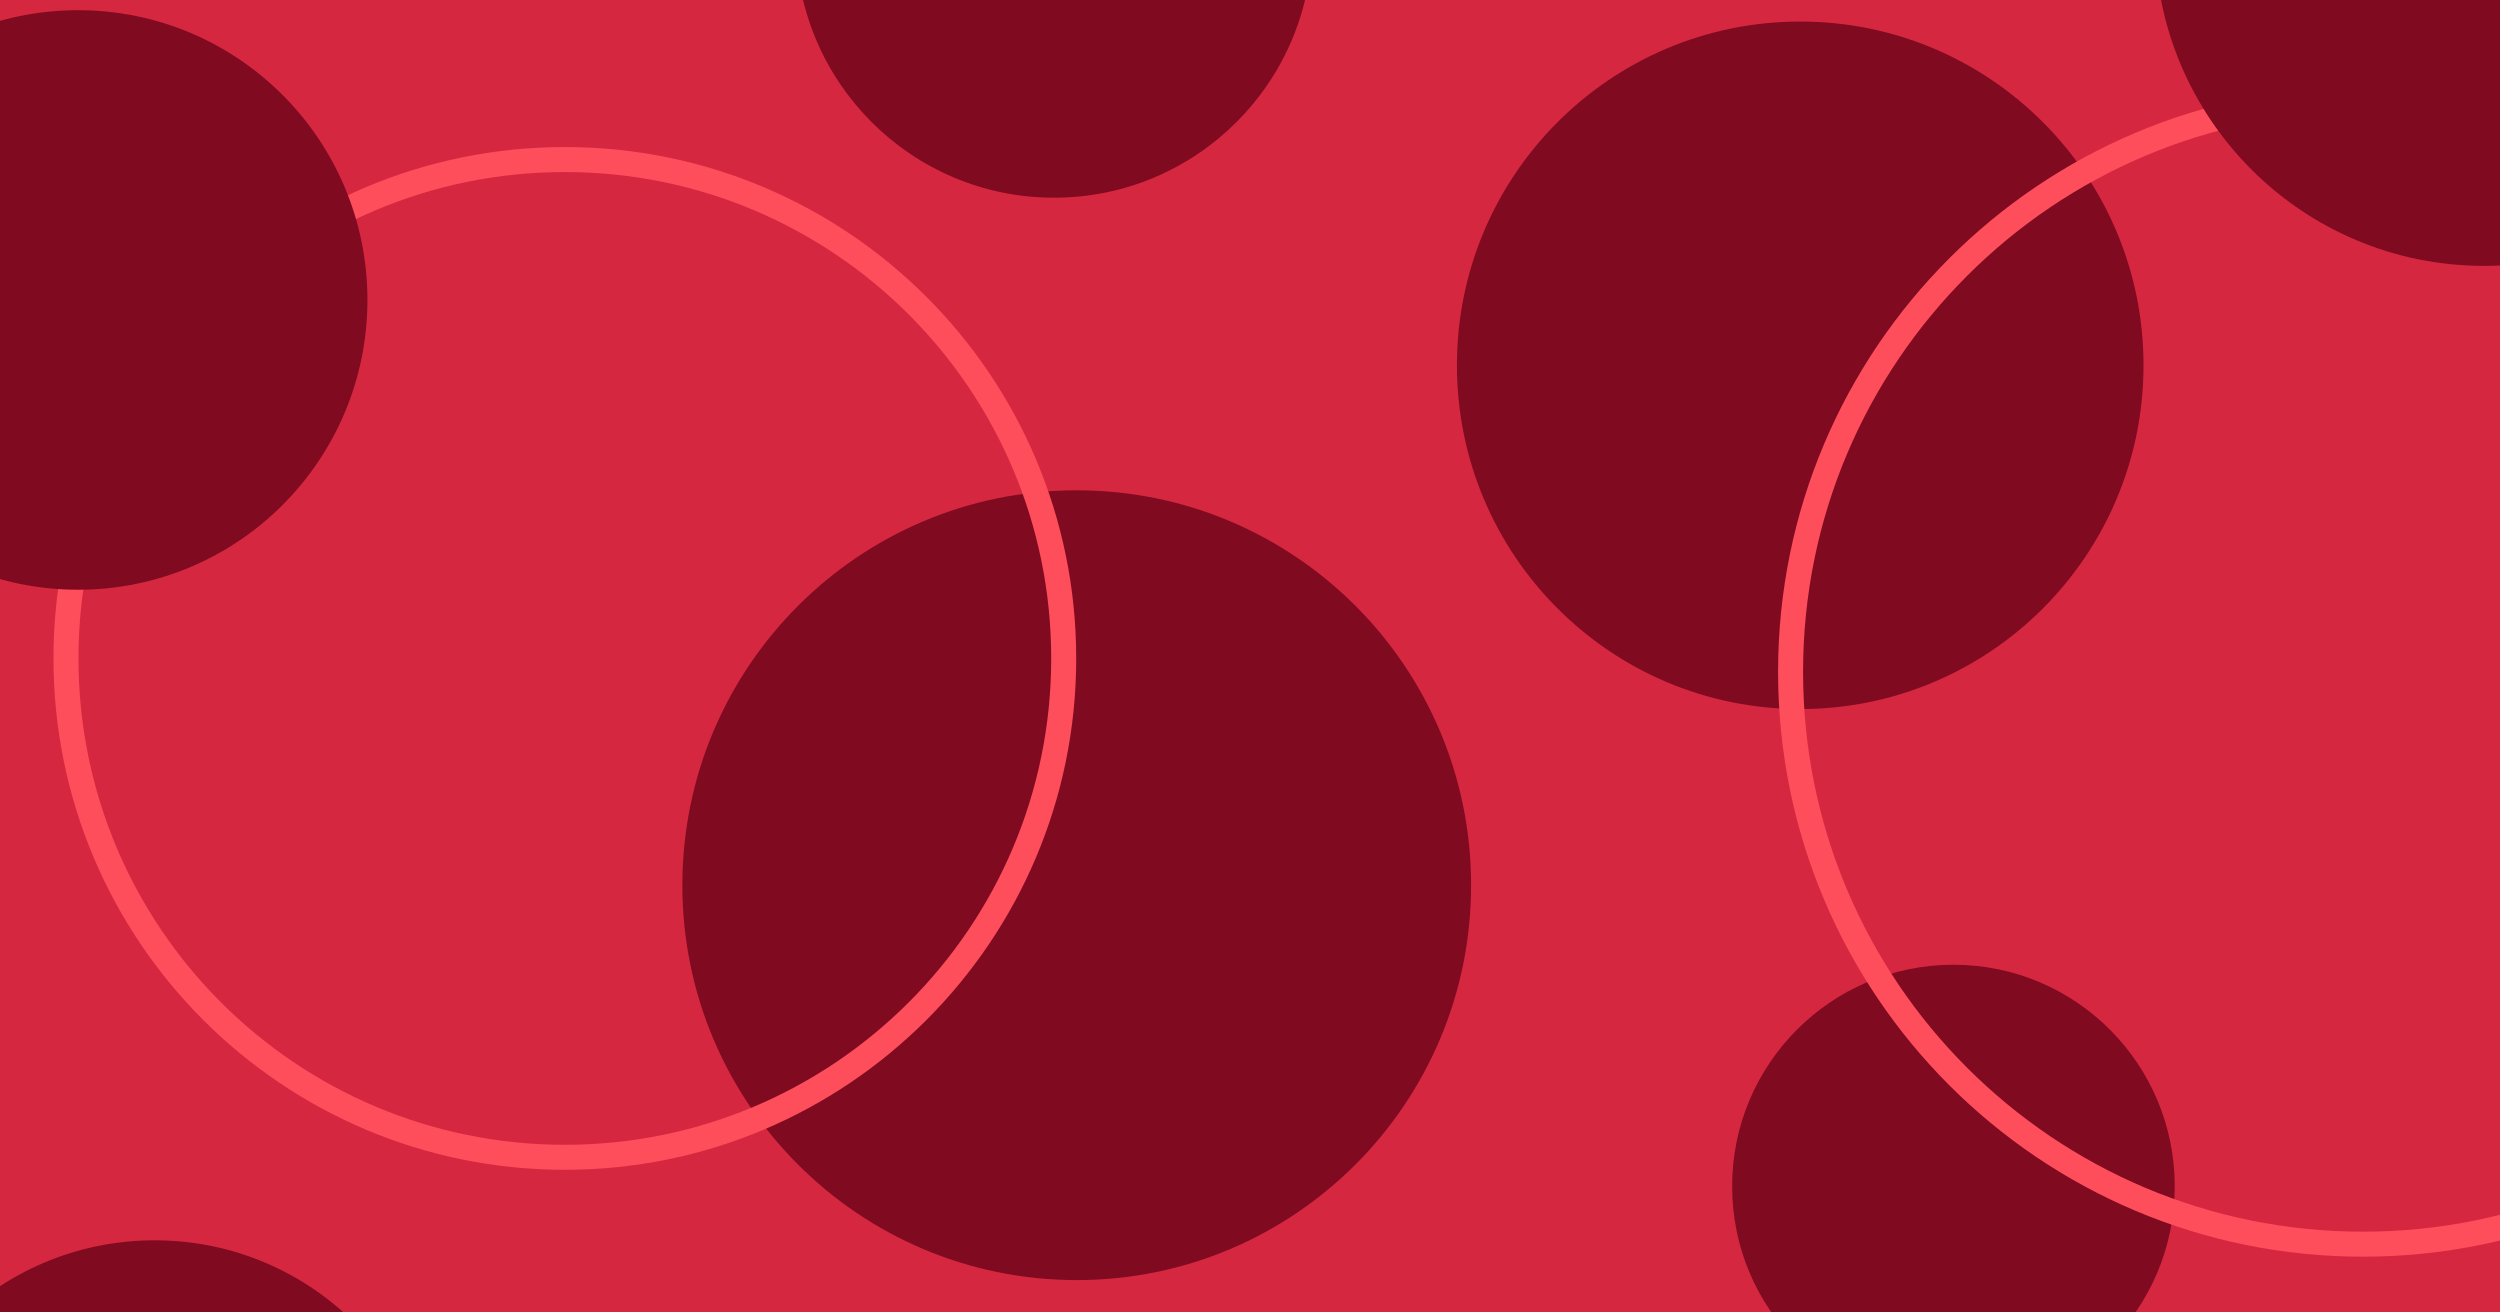
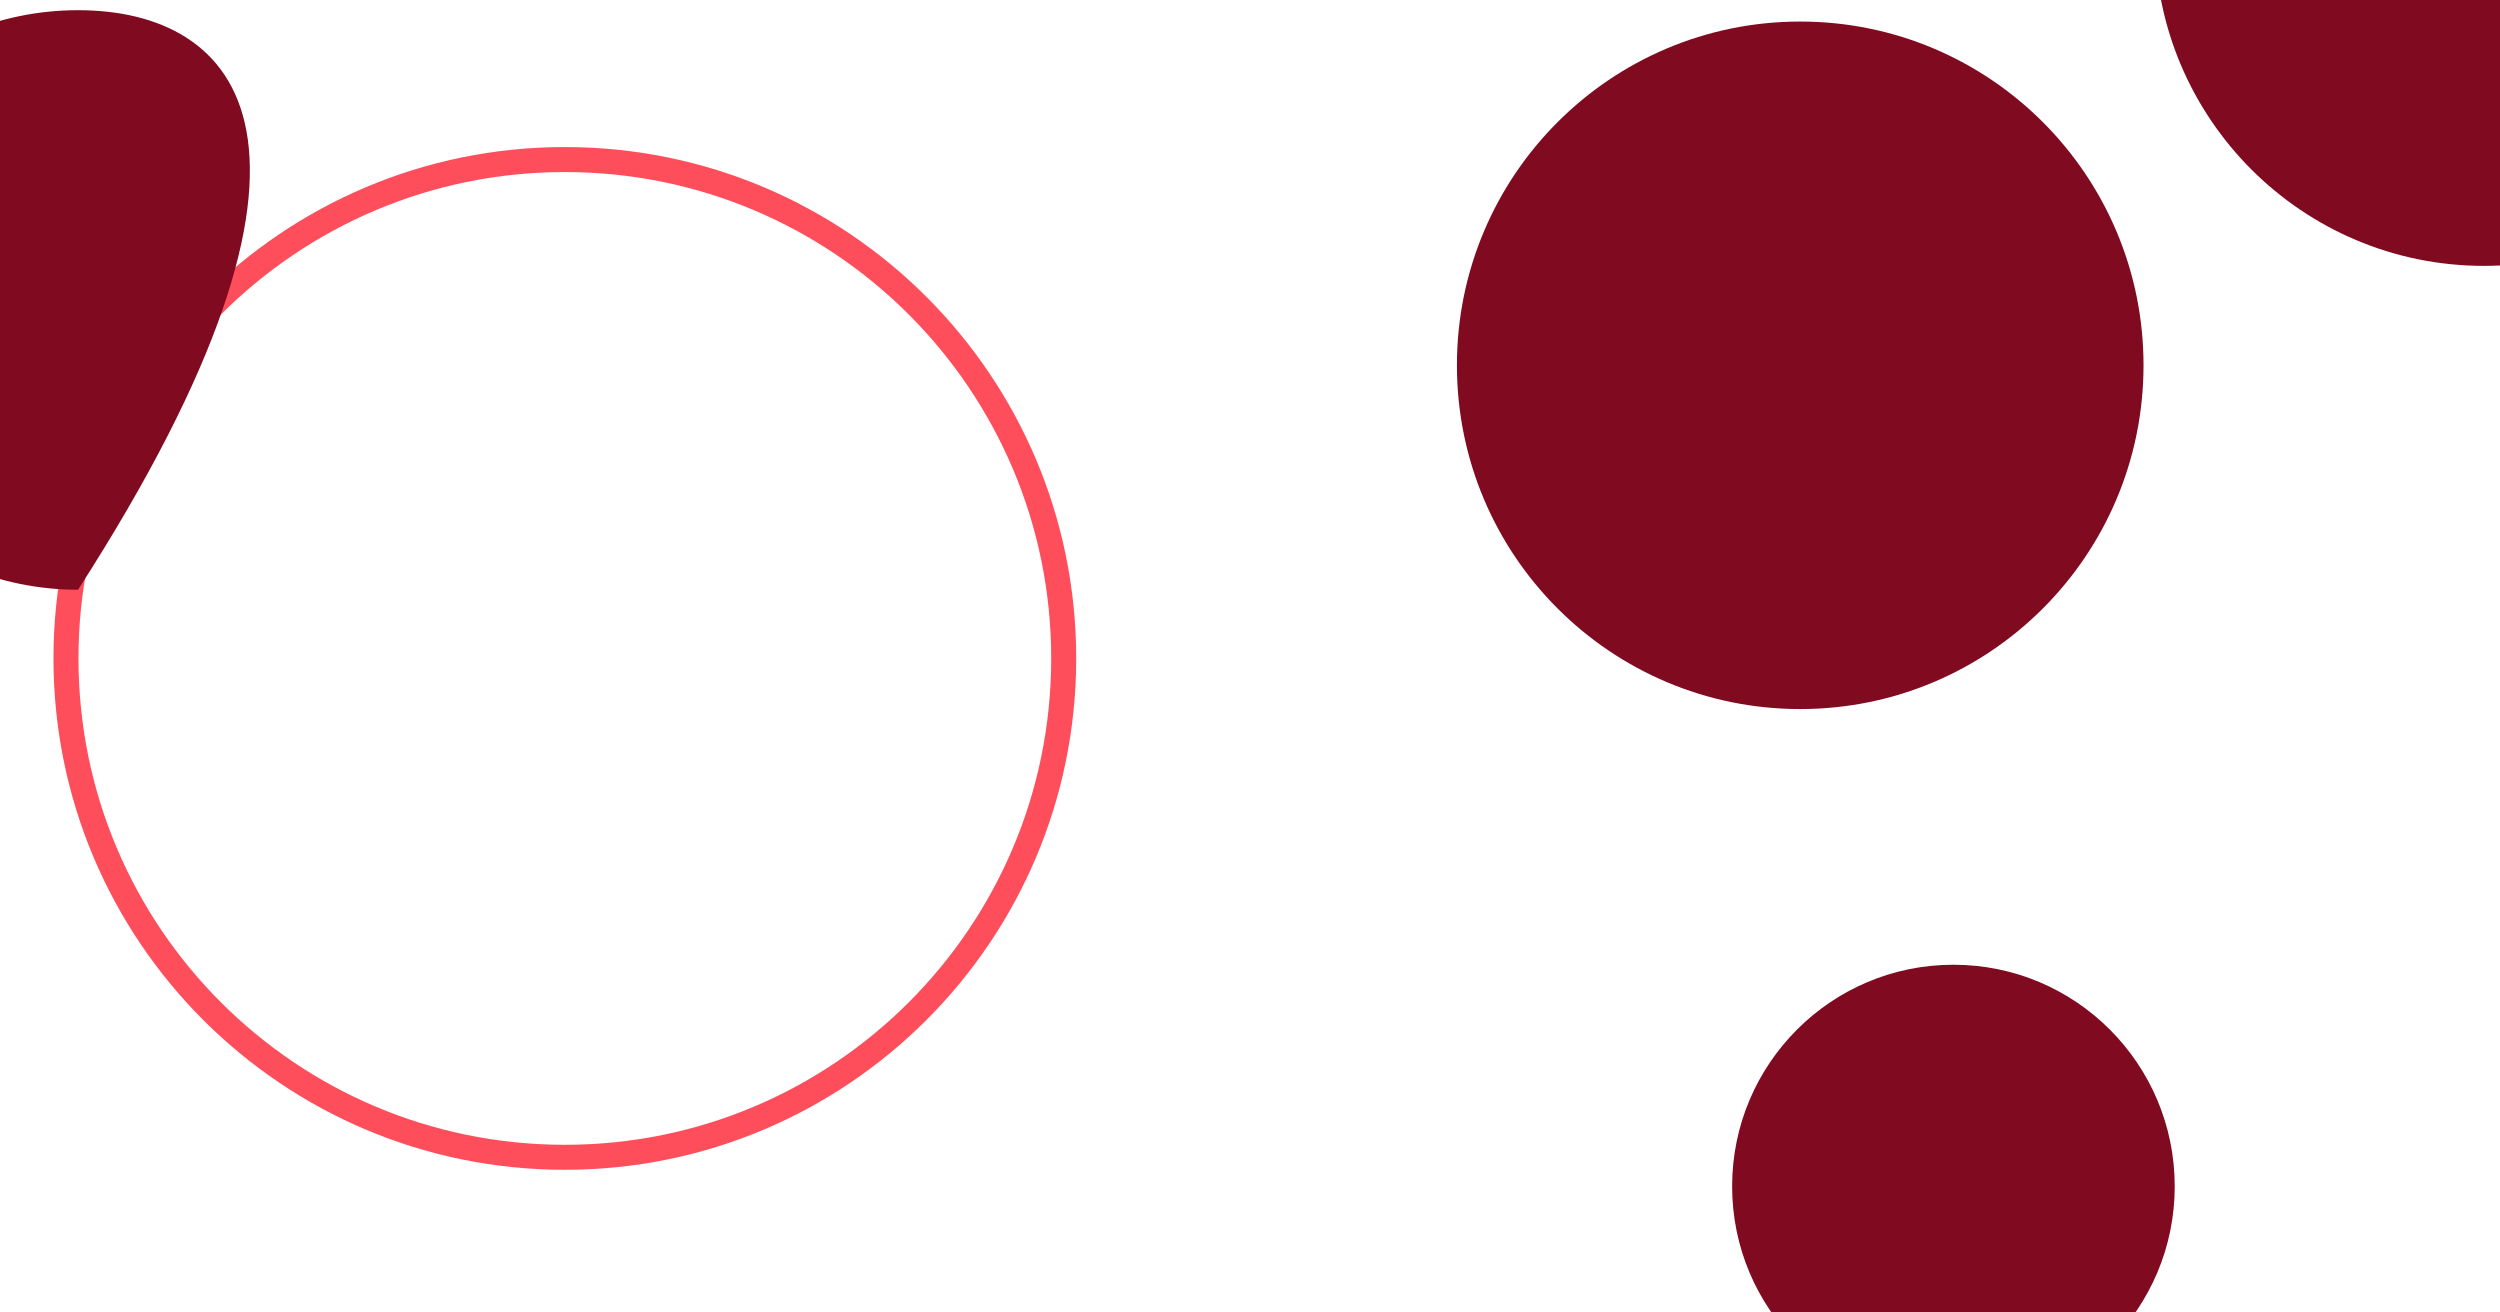
<svg xmlns="http://www.w3.org/2000/svg" width="400" height="210" viewBox="0 0 400 210" fill="none">
  <g clip-path="url(#clip0_2400_23793)">
-     <path d="M401.07 -22.46H-7.487V250.267H401.07V-22.46Z" fill="#d62740" />
-     <path d="M172.278 204.813C207.127 204.813 235.377 176.525 235.377 141.631C235.377 106.737 207.127 78.449 172.278 78.449C137.429 78.449 109.179 106.737 109.179 141.631C109.179 176.525 137.429 204.813 172.278 204.813Z" fill="#800a20" />
    <path d="M170.193 105.348C170.193 149.43 134.457 185.166 90.374 185.166C46.292 185.166 10.556 149.43 10.556 105.348C10.556 61.265 46.292 25.529 90.374 25.529C134.457 25.529 170.193 61.265 170.193 105.348Z" stroke="#fe4e5c" stroke-width="4" />
    <path d="M312.549 225.267C332.104 225.267 347.957 209.394 347.957 189.813C347.957 170.232 332.104 154.358 312.549 154.358C292.994 154.358 277.141 170.232 277.141 189.813C277.141 209.394 292.994 225.267 312.549 225.267Z" fill="#800a20" />
-     <path d="M12.487 94.358C38.06 94.358 58.79 73.601 58.79 47.995C58.79 22.389 38.06 1.631 12.487 1.631C-13.085 1.631 -33.816 22.389 -33.816 47.995C-33.816 73.601 -13.085 94.358 12.487 94.358Z" fill="#800a20" />
+     <path d="M12.487 94.358C58.79 22.389 38.06 1.631 12.487 1.631C-13.085 1.631 -33.816 22.389 -33.816 47.995C-33.816 73.601 -13.085 94.358 12.487 94.358Z" fill="#800a20" />
    <path d="M288.036 113.449C318.372 113.449 342.964 88.825 342.964 58.449C342.964 28.074 318.372 3.449 288.036 3.449C257.7 3.449 233.108 28.074 233.108 58.449C233.108 88.825 257.7 113.449 288.036 113.449Z" fill="#800a20" />
-     <path d="M469.658 107.487C469.658 158.066 428.655 199.07 378.075 199.07C327.495 199.07 286.492 158.066 286.492 107.487C286.492 56.907 327.495 15.904 378.075 15.904C428.655 15.904 469.658 56.907 469.658 107.487Z" stroke="#fe4e5c" stroke-width="4" />
-     <path d="M24.744 289.358C49.815 289.358 70.139 269.008 70.139 243.904C70.139 218.8 49.815 198.449 24.744 198.449C-0.327 198.449 -20.651 218.8 -20.651 243.904C-20.651 269.008 -0.327 289.358 24.744 289.358Z" fill="#800a20" />
-     <path d="M168.646 31.631C191.461 31.631 209.956 13.112 209.956 -9.733C209.956 -32.577 191.461 -51.096 168.646 -51.096C145.832 -51.096 127.337 -32.577 127.337 -9.733C127.337 13.112 145.832 31.631 168.646 31.631Z" fill="#800a20" />
    <path d="M397.438 42.54C426.52 42.54 450.096 18.933 450.096 -10.187C450.096 -39.308 426.52 -62.914 397.438 -62.914C368.355 -62.914 344.78 -39.308 344.78 -10.187C344.78 18.933 368.355 42.54 397.438 42.54Z" fill="#800a20" />
  </g>
  <defs>
    <clipPath id="clip0_2400_23793">
      <rect width="400" height="210" fill="white" />
    </clipPath>
  </defs>
</svg>